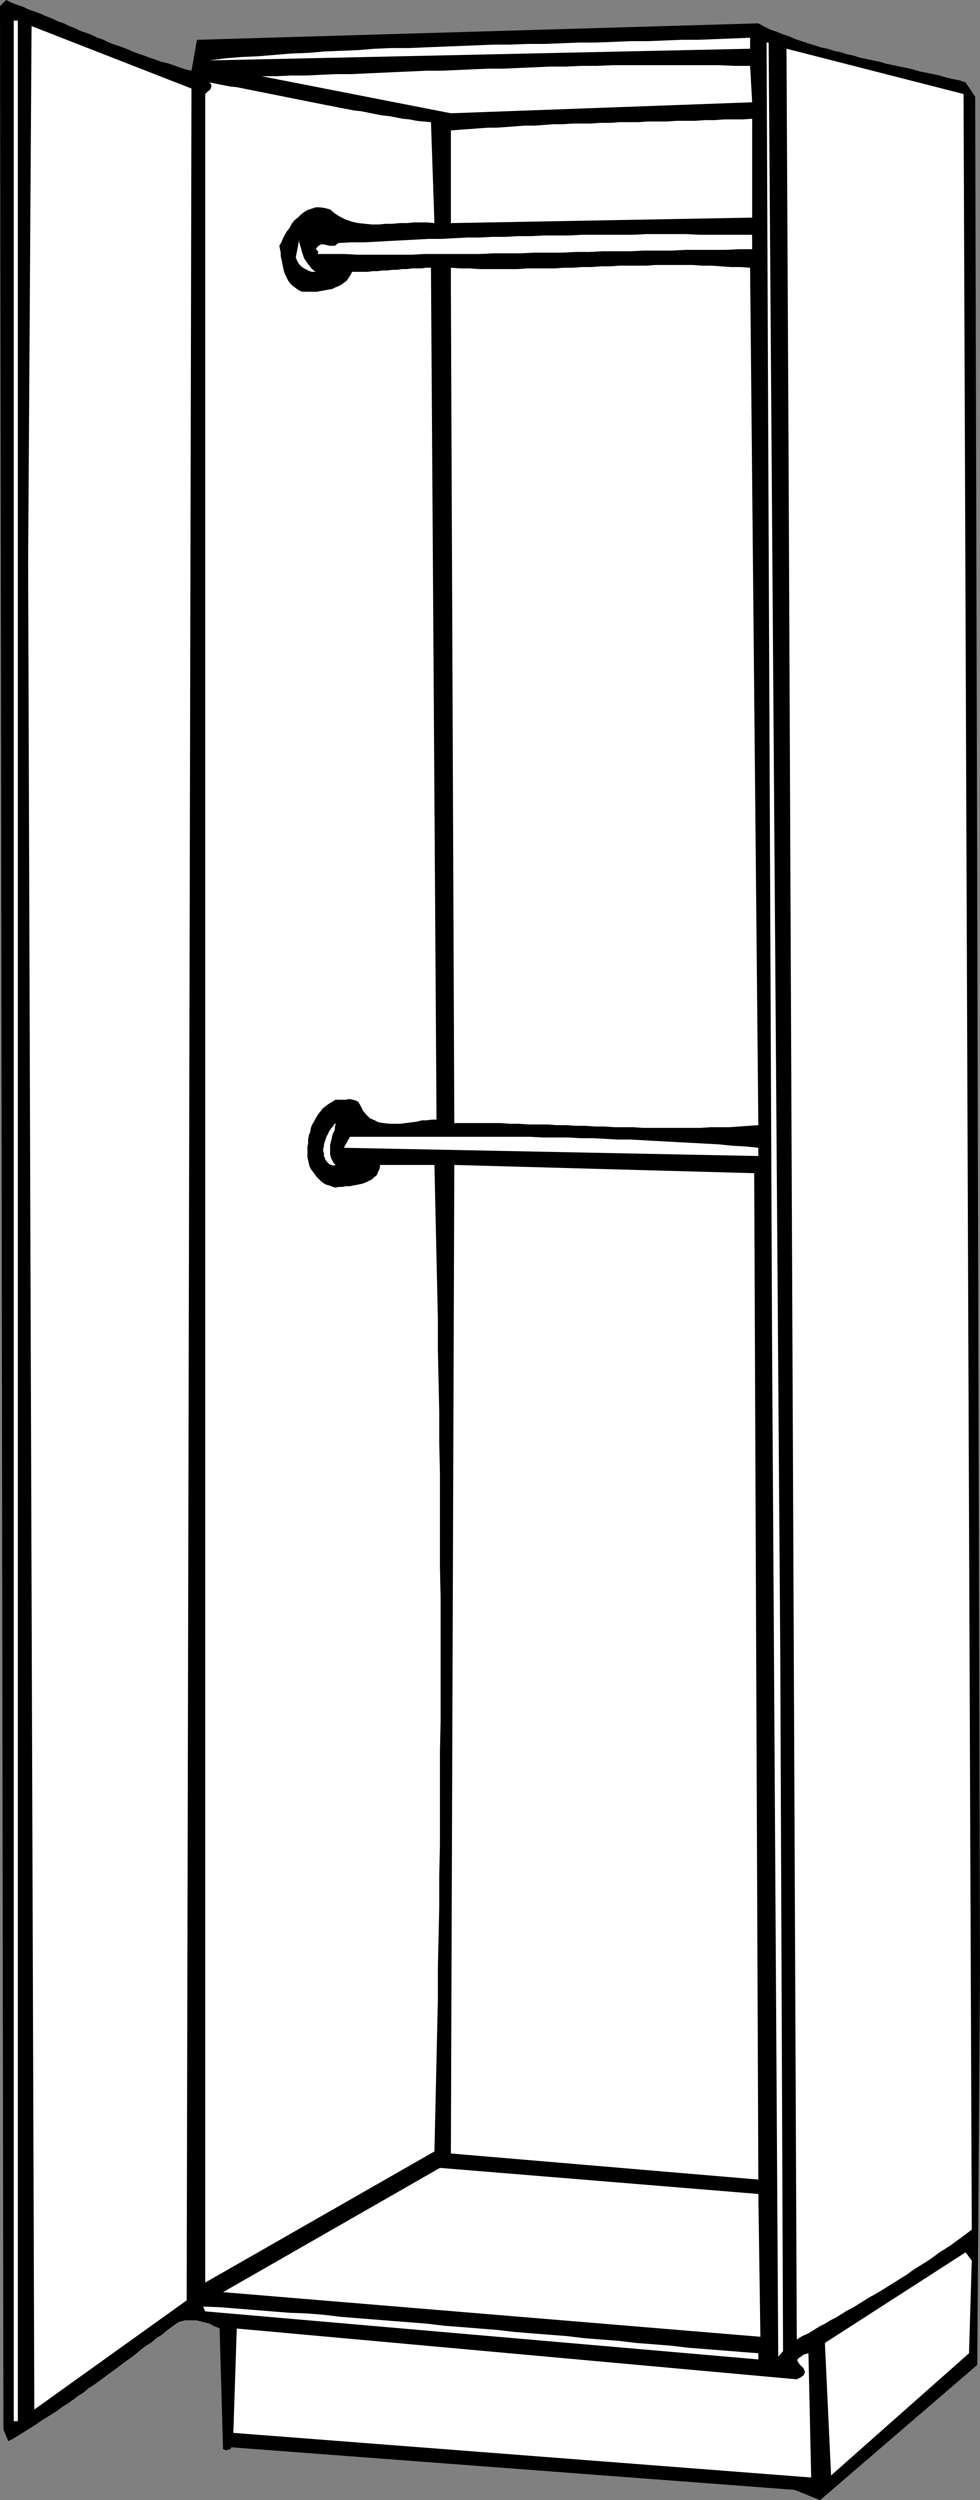
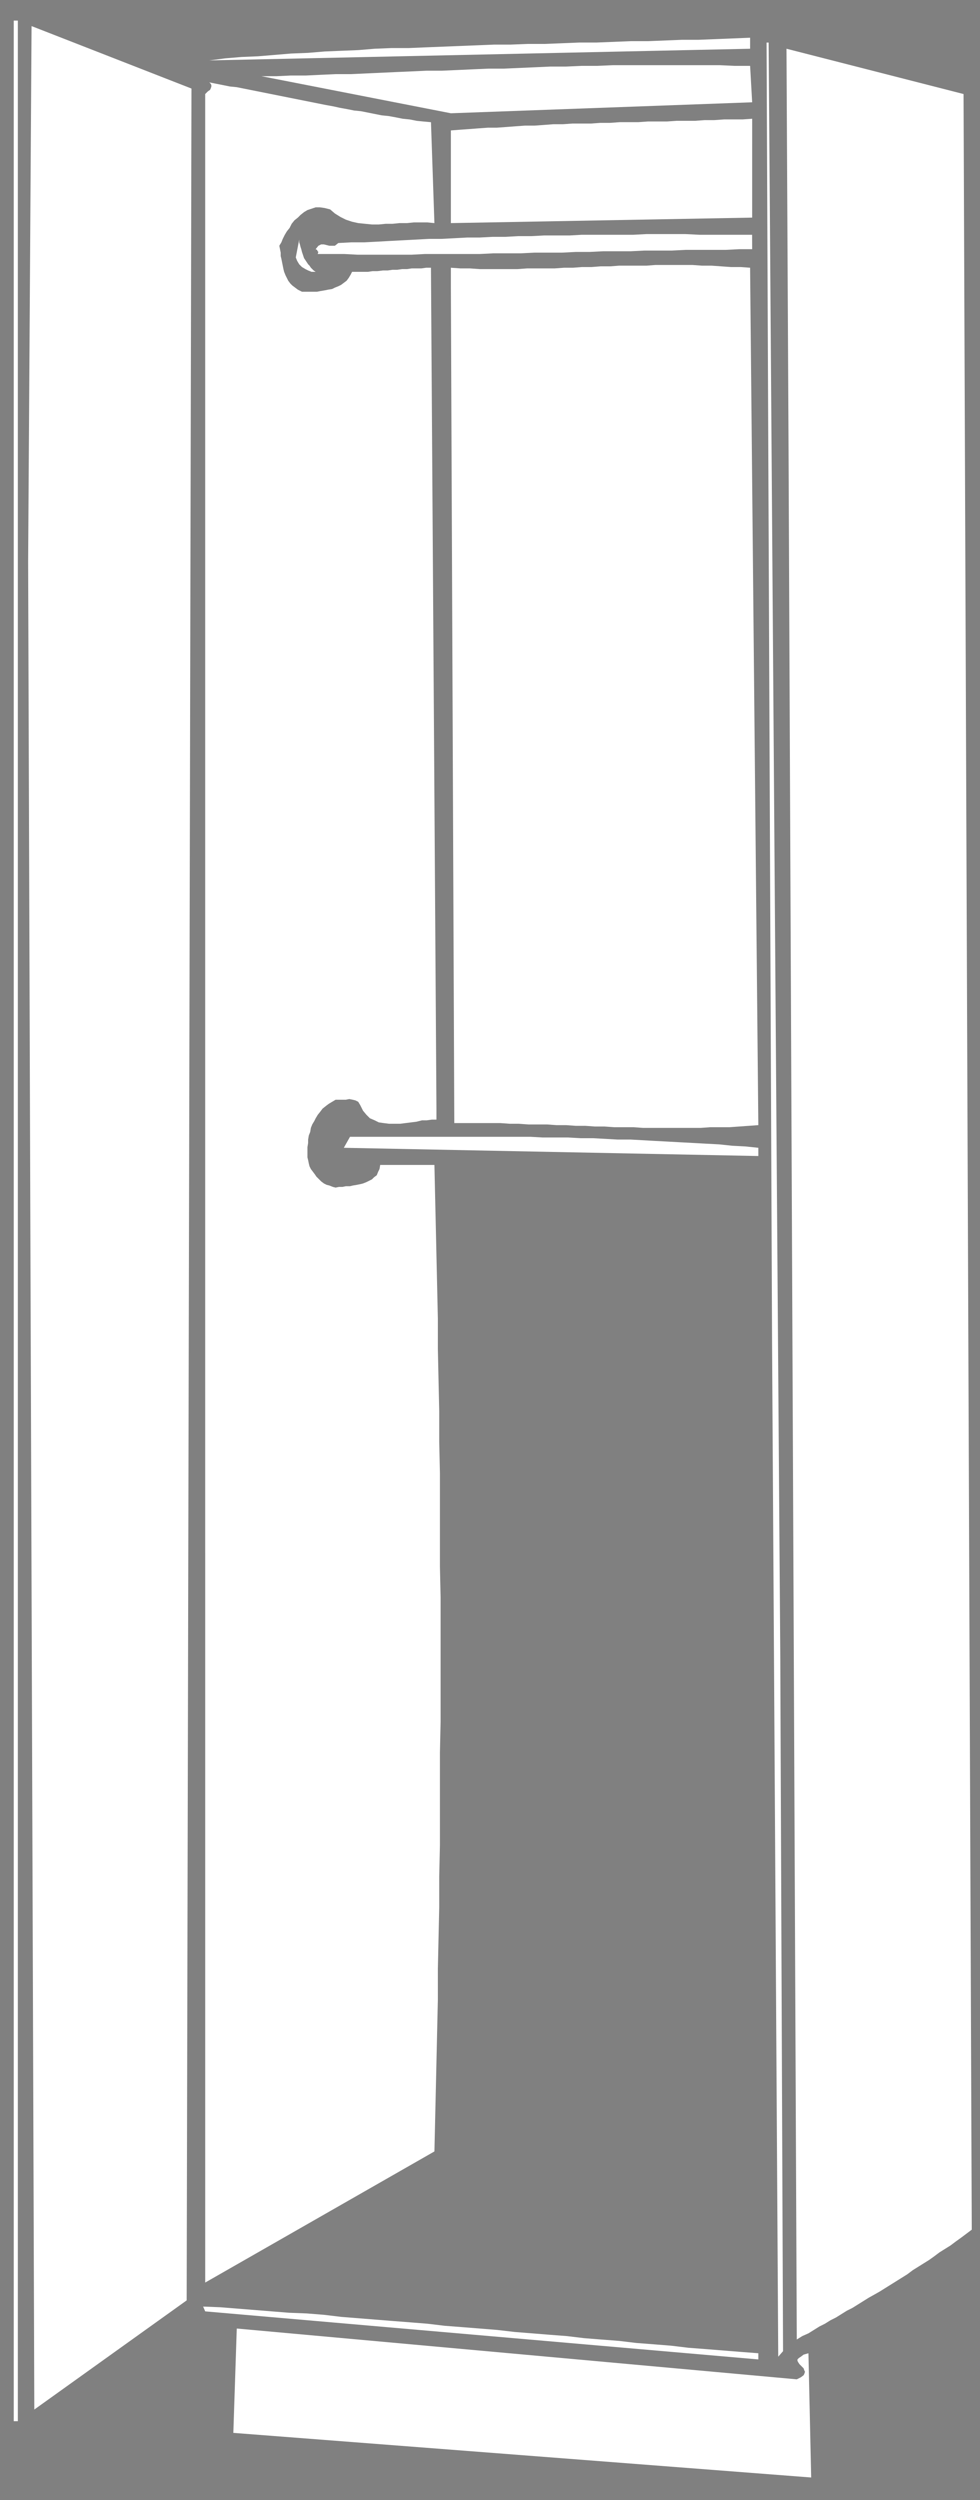
<svg xmlns="http://www.w3.org/2000/svg" xmlns:ns1="http://sodipodi.sourceforge.net/DTD/sodipodi-0.dtd" xmlns:ns2="http://www.inkscape.org/namespaces/inkscape" version="1.0" width="61.069mm" height="155.711mm" id="svg19" ns1:docname="Cabinet 25.wmf">
  <rect width="100%" height="100%" fill="#808080" stroke="none" />
  <ns1:namedview id="namedview19" pagecolor="#ffffff" bordercolor="#000000" borderopacity="0.25" ns2:showpageshadow="2" ns2:pageopacity="0.0" ns2:pagecheckerboard="0" ns2:deskcolor="#d1d1d1" ns2:document-units="mm" />
  <defs id="defs1">
    <pattern id="WMFhbasepattern" patternUnits="userSpaceOnUse" width="6" height="6" x="0" y="0" />
  </defs>
-   <path style="fill:#000000;fill-opacity:1;fill-rule:evenodd;stroke:none" d="M 45.096,16.644 46.389,9.372 178.604,5.494 l 1.455,0.808 1.293,0.646 1.455,0.485 1.616,0.646 1.455,0.485 1.455,0.646 1.455,0.485 1.455,0.485 1.616,0.485 1.455,0.485 1.616,0.323 1.455,0.485 1.616,0.323 1.455,0.485 1.616,0.323 1.455,0.485 1.616,0.323 1.455,0.323 1.616,0.323 1.616,0.485 1.616,0.323 1.455,0.323 1.616,0.323 1.455,0.323 1.616,0.485 1.616,0.323 1.616,0.323 1.455,0.323 1.616,0.485 1.455,0.323 1.616,0.323 1.455,0.485 2.263,3.393 1.131,440.982 -0.647,92.915 -37.014,31.833 -5.98,-2.424 -132.701,-10.019 -0.162,0.323 -0.162,0.162 h -0.323 l -0.162,0.162 H 53.339 53.016 l -0.323,-0.162 h -0.162 l -0.808,-28.44 -0.647,-0.323 -0.485,-0.162 -0.647,-0.323 -0.485,-0.323 -0.647,-0.162 -0.647,-0.162 -0.647,-0.162 -0.647,-0.162 -0.647,-0.162 h -0.647 -0.647 -0.647 -0.647 l -0.647,0.162 -0.647,0.162 -0.647,0.323 -1.131,0.808 -1.293,0.97 -1.131,0.97 -1.293,0.808 -1.131,0.97 -1.293,0.808 -1.293,0.97 -1.131,0.97 -1.293,0.97 -1.131,0.808 -1.293,0.97 -1.293,0.97 -1.131,0.808 -1.293,0.97 -1.131,0.808 -1.293,0.97 -1.293,0.808 -1.131,0.97 -1.293,0.808 -1.293,0.97 -1.131,0.808 -1.293,0.808 -1.293,0.97 -1.293,0.808 -1.293,0.808 -1.293,0.808 -1.131,0.808 -1.293,0.808 -1.293,0.808 -1.293,0.808 -1.293,0.808 -1.293,0.646 L 0.808,571.871 0,1.454 1.455,0 2.748,0.646 4.041,1.131 5.496,1.616 6.789,2.262 8.243,2.747 l 1.293,0.485 1.455,0.646 1.293,0.485 1.293,0.646 1.455,0.485 1.293,0.646 1.293,0.485 1.293,0.646 1.455,0.485 1.293,0.485 1.293,0.646 1.455,0.485 1.293,0.646 1.293,0.485 1.455,0.485 1.293,0.485 1.455,0.646 1.293,0.485 1.455,0.485 1.293,0.485 1.455,0.485 1.293,0.485 1.455,0.323 1.455,0.485 1.293,0.485 1.455,0.485 z" id="path1" />
  <path style="fill:#ffffff;fill-opacity:1;fill-rule:evenodd;stroke:none" d="M 3.233,4.848 H 4.202 V 569.932 H 3.233 Z" id="path2" />
  <path style="fill:#ffffff;fill-opacity:1;fill-rule:evenodd;stroke:none" d="M 43.964,541.492 8.082,567.185 6.627,132.182 7.435,6.14 45.096,20.845 Z" id="path3" />
  <path style="fill:#ffffff;fill-opacity:1;fill-rule:evenodd;stroke:none" d="m 176.665,11.473 -127.367,2.747 3.718,-0.485 3.879,-0.323 3.879,-0.162 3.879,-0.323 3.879,-0.323 4.041,-0.162 3.879,-0.323 3.879,-0.162 4.041,-0.162 3.879,-0.323 4.041,-0.162 h 4.041 l 3.879,-0.162 4.041,-0.162 4.041,-0.162 4.041,-0.162 4.041,-0.162 h 3.879 l 4.041,-0.162 h 4.041 l 4.041,-0.162 4.041,-0.162 h 4.041 l 4.041,-0.162 4.041,-0.162 h 4.041 l 4.041,-0.162 4.041,-0.162 h 3.879 l 4.041,-0.162 4.041,-0.162 4.041,-0.162 z" id="path4" />
  <path style="fill:#ffffff;fill-opacity:1;fill-rule:evenodd;stroke:none" d="m 183.777,390.243 0.647,163.207 -1.131,1.293 -1.455,-238.832 -1.293,-305.892 h 0.485 z" id="path5" />
  <path style="fill:#ffffff;fill-opacity:1;fill-rule:evenodd;stroke:none" d="m 228.872,524.848 -1.293,0.97 -1.293,0.97 -1.131,0.808 -1.293,0.97 -1.293,0.808 -1.293,0.808 -1.293,0.97 -1.131,0.808 -1.293,0.808 -1.293,0.808 -1.293,0.808 -1.293,0.97 -1.293,0.808 -1.293,0.808 -1.293,0.808 -1.293,0.808 -1.293,0.808 -1.131,0.646 -1.455,0.808 -1.293,0.808 -1.293,0.808 -1.293,0.808 -1.293,0.646 -1.293,0.808 -1.293,0.808 -1.293,0.646 -1.293,0.808 -1.293,0.646 -1.293,0.808 -1.293,0.808 -1.455,0.646 -1.293,0.808 -1.94,-445.022 -0.485,-94.208 41.701,10.665 z" id="path6" />
  <path style="fill:#ffffff;fill-opacity:1;fill-rule:evenodd;stroke:none" d="m 177.15,24.077 -70.957,2.585 -44.611,-8.726 h 3.556 l 3.394,-0.162 h 3.556 l 3.394,-0.162 3.556,-0.162 h 3.556 l 3.556,-0.162 3.556,-0.162 3.556,-0.162 3.718,-0.162 3.556,-0.162 h 3.556 l 3.718,-0.162 3.556,-0.162 3.718,-0.162 h 3.556 l 3.718,-0.162 3.718,-0.162 3.556,-0.162 h 3.718 l 3.556,-0.162 h 3.718 l 3.718,-0.162 h 3.556 3.556 3.718 3.556 3.718 3.556 3.556 l 3.556,0.162 h 3.556 z" id="path7" />
  <path style="fill:#ffffff;fill-opacity:1;fill-rule:evenodd;stroke:none" d="m 101.505,28.763 0.808,23.754 -1.616,-0.162 h -1.616 -1.616 l -1.616,0.162 h -1.778 l -1.616,0.162 h -1.616 l -1.616,0.162 H 87.605 l -1.616,-0.162 -1.616,-0.162 -1.455,-0.323 -1.455,-0.485 -1.293,-0.646 -1.293,-0.808 -1.131,-0.97 -1.293,-0.323 -1.131,-0.162 h -0.97 l -0.97,0.323 -0.97,0.323 -0.808,0.485 -0.808,0.646 -0.647,0.646 -0.808,0.646 -0.647,0.808 -0.485,0.97 -0.647,0.808 -0.485,0.808 -0.485,0.97 -0.323,0.808 -0.485,0.808 0.162,0.808 0.162,0.808 v 0.808 l 0.162,0.646 0.162,0.808 0.162,0.808 0.162,0.808 0.162,0.646 0.323,0.808 0.323,0.646 0.323,0.646 0.485,0.646 0.485,0.485 0.647,0.485 0.647,0.485 0.97,0.485 h 0.808 0.97 0.808 0.97 l 0.808,-0.162 0.97,-0.162 0.808,-0.162 0.97,-0.162 0.647,-0.323 0.808,-0.323 0.647,-0.323 0.647,-0.485 0.647,-0.485 0.485,-0.646 0.485,-0.808 0.323,-0.646 h 1.293 1.131 1.293 l 1.131,-0.162 h 1.131 L 90.191,63.667 h 1.131 l 1.131,-0.162 h 1.131 l 1.131,-0.162 h 1.131 l 1.131,-0.162 h 1.131 1.131 l 1.131,-0.162 h 1.131 l 1.293,197.949 v 2.585 h -1.131 l -1.131,0.162 h -1.131 l -1.293,0.323 -1.293,0.162 -1.293,0.162 -1.293,0.162 h -1.293 -1.293 l -1.293,-0.162 -1.131,-0.162 -0.97,-0.485 -1.131,-0.485 -0.808,-0.808 -0.808,-0.97 -0.647,-1.293 -0.485,-0.808 -0.647,-0.323 -0.647,-0.162 -0.808,-0.162 -0.808,0.162 h -0.808 -0.808 -0.808 l -0.808,0.485 -0.808,0.485 -0.647,0.485 -0.808,0.646 -0.485,0.646 -0.647,0.808 -0.485,0.808 -0.323,0.646 -0.485,0.808 -0.323,0.808 -0.162,0.97 -0.323,0.808 -0.162,0.97 v 0.808 l -0.162,0.97 v 0.97 0.646 0.808 l 0.162,0.646 0.162,0.808 0.162,0.646 0.323,0.646 0.485,0.646 0.485,0.646 0.323,0.485 0.647,0.646 0.485,0.485 0.647,0.485 0.647,0.323 0.647,0.162 0.808,0.323 0.647,0.162 0.808,-0.162 h 0.808 l 0.808,-0.162 h 0.97 l 0.647,-0.162 0.97,-0.162 0.808,-0.162 0.647,-0.162 0.808,-0.323 0.647,-0.323 0.647,-0.323 0.485,-0.485 0.647,-0.485 0.323,-0.808 0.323,-0.646 0.162,-0.97 h 12.769 l 0.162,7.272 0.162,7.11 0.162,7.272 0.162,7.272 0.162,7.272 v 7.11 l 0.162,7.433 0.162,7.272 v 7.272 l 0.162,7.272 v 7.272 7.272 7.433 l 0.162,7.272 v 7.272 7.433 7.272 7.272 l -0.162,7.272 v 7.272 7.272 7.272 l -0.162,7.272 v 7.272 l -0.162,7.272 -0.162,7.272 v 7.272 l -0.162,7.11 -0.162,7.272 -0.162,7.11 -0.162,7.11 -0.162,7.11 -53.985,30.864 V 22.138 l 0.323,-0.323 0.323,-0.323 0.485,-0.323 0.162,-0.323 0.162,-0.485 v -0.323 l -0.162,-0.323 -0.323,-0.323 1.616,0.323 1.616,0.323 1.616,0.323 1.616,0.162 1.616,0.323 1.616,0.323 1.616,0.323 1.616,0.323 1.616,0.323 1.616,0.323 1.616,0.323 1.616,0.323 1.616,0.323 1.616,0.323 1.616,0.323 1.616,0.323 1.616,0.323 1.778,0.323 1.455,0.323 1.778,0.323 1.616,0.323 1.616,0.162 1.616,0.323 1.616,0.323 1.616,0.323 1.616,0.162 1.778,0.323 1.616,0.323 1.616,0.162 1.616,0.323 1.616,0.162 z" id="path8" />
  <path style="fill:#ffffff;fill-opacity:1;fill-rule:evenodd;stroke:none" d="m 177.15,51.224 -70.957,1.293 V 30.702 l 2.101,-0.162 2.263,-0.162 2.101,-0.162 2.263,-0.162 h 2.101 l 2.263,-0.162 2.101,-0.162 2.263,-0.162 h 2.263 l 2.263,-0.162 2.101,-0.162 h 2.263 l 2.263,-0.162 h 2.101 2.263 l 2.263,-0.162 h 2.263 l 2.263,-0.162 h 2.101 2.263 l 2.263,-0.162 h 2.263 2.263 l 2.263,-0.162 h 2.101 2.263 l 2.263,-0.162 h 2.263 l 2.263,-0.162 h 2.263 2.101 l 2.263,-0.162 z" id="path9" />
  <path style="fill:#ffffff;fill-opacity:1;fill-rule:evenodd;stroke:none" d="m 177.15,58.658 h -3.071 l -3.233,0.162 h -3.071 -3.233 -3.071 l -3.233,0.162 h -3.233 -3.233 l -3.233,0.162 h -3.233 -3.233 l -3.233,0.162 h -3.233 l -3.233,0.162 h -3.233 -3.233 l -3.233,0.162 h -3.233 -3.233 l -3.233,0.162 h -3.233 -3.233 -3.233 -3.233 l -3.071,0.162 h -3.233 -3.233 -3.071 -3.233 l -3.071,-0.162 h -3.071 -3.233 l 0.162,-0.485 -0.162,-0.162 -0.162,-0.323 -0.323,-0.162 0.647,-0.808 0.647,-0.323 h 0.647 l 0.647,0.162 0.647,0.162 h 0.647 0.647 l 0.808,-0.646 3.071,-0.162 h 3.071 l 3.071,-0.162 2.909,-0.162 3.071,-0.162 3.071,-0.162 3.071,-0.162 h 2.909 l 3.071,-0.162 3.071,-0.162 h 2.909 l 3.071,-0.162 h 3.071 l 2.909,-0.162 h 3.071 l 3.071,-0.162 h 2.909 3.071 l 2.909,-0.162 h 3.071 3.071 3.071 2.909 l 3.071,-0.162 h 3.071 3.071 3.071 l 3.233,0.162 h 3.071 3.071 3.233 3.071 z" id="path10" />
  <path style="fill:#ffffff;fill-opacity:1;fill-rule:evenodd;stroke:none" d="M 74.351,63.99 H 73.866 73.381 L 72.573,63.667 71.927,63.344 71.119,62.859 70.472,62.213 69.987,61.405 69.664,60.597 70.472,56.395 v 0.646 l 0.162,0.485 0.162,0.646 0.162,0.485 0.162,0.646 0.162,0.485 0.162,0.485 0.162,0.485 0.323,0.485 0.323,0.485 0.323,0.485 0.323,0.323 0.323,0.485 0.323,0.323 0.323,0.323 z" id="path11" />
  <path style="fill:#ffffff;fill-opacity:1;fill-rule:evenodd;stroke:none" d="m 176.665,63.021 1.94,201.827 -2.263,0.162 -2.263,0.162 -2.263,0.162 h -2.263 -2.263 l -2.263,0.162 h -2.263 -2.263 -2.263 -2.424 -2.263 -2.101 l -2.263,-0.162 h -2.263 -2.263 l -2.263,-0.162 h -2.263 l -2.263,-0.162 h -2.263 l -2.263,-0.162 h -2.263 l -2.263,-0.162 h -2.101 -2.263 l -2.263,-0.162 h -2.101 l -2.263,-0.162 h -2.101 -2.263 -2.263 -2.101 -2.101 L 106.193,67.707 v -4.686 l 2.263,0.162 h 2.263 l 2.263,0.162 h 2.263 2.263 2.263 2.101 l 2.263,-0.162 h 2.101 2.263 2.101 l 2.263,-0.162 h 2.101 l 2.101,-0.162 h 2.263 l 2.101,-0.162 h 2.263 l 2.101,-0.162 h 2.101 2.263 2.101 l 2.101,-0.162 h 2.263 2.101 2.263 2.101 l 2.263,0.162 h 2.263 l 2.263,0.162 2.263,0.162 h 2.263 z" id="path12" />
-   <path style="fill:#ffffff;fill-opacity:1;fill-rule:evenodd;stroke:none" d="m 79.039,274.22 -0.485,0.162 -0.485,-0.162 -0.485,-0.162 -0.323,-0.323 -0.323,-0.323 -0.323,-0.485 -0.162,-0.485 -0.162,-0.323 v -0.646 l -0.162,-0.485 v -0.646 l 0.162,-0.485 v -0.485 l 0.162,-0.485 0.162,-0.485 0.162,-0.485 0.162,-0.485 0.323,-0.485 0.162,-0.485 0.323,-0.485 0.323,-0.485 0.323,-0.323 0.323,-0.485 0.323,-0.323 v 0.323 l -0.162,0.485 v 0.485 l -0.162,0.646 -0.323,0.485 -0.162,0.646 -0.162,0.808 -0.162,0.646 -0.162,0.646 v 0.808 0.646 0.646 l 0.162,0.808 0.323,0.646 0.323,0.646 z" id="path13" />
  <path style="fill:#ffffff;fill-opacity:1;fill-rule:evenodd;stroke:none" d="m 178.604,270.18 v 1.939 l -97.626,-1.939 1.455,-2.585 h 3.071 3.233 3.071 3.071 3.071 3.071 3.071 3.071 2.909 3.071 2.909 3.071 2.909 2.909 l 2.909,0.162 h 3.071 2.909 l 2.909,0.162 h 2.909 l 2.909,0.162 2.909,0.162 h 3.071 l 2.909,0.162 2.909,0.162 3.071,0.162 2.909,0.162 3.071,0.162 2.909,0.162 3.071,0.162 3.071,0.323 3.071,0.162 z" id="path14" />
-   <path style="fill:#ffffff;fill-opacity:1;fill-rule:evenodd;stroke:none" d="m 178.604,513.052 -72.412,-6.14 0.808,-232.691 70.634,1.939 z" id="path15" />
-   <path style="fill:#ffffff;fill-opacity:1;fill-rule:evenodd;stroke:none" d="m 179.089,550.056 -126.559,-10.503 51.076,-29.248 74.998,6.14 z" id="path16" />
-   <path style="fill:#ffffff;fill-opacity:1;fill-rule:evenodd;stroke:none" d="m 228.226,553.934 -32.488,28.763 -1.455,-31.187 33.135,-21.33 1.455,1.939 z" id="path17" />
  <path style="fill:#ffffff;fill-opacity:1;fill-rule:evenodd;stroke:none" d="m 178.604,553.934 v 1.454 l -130.276,-11.311 -0.485,-1.131 4.041,0.162 4.041,0.323 4.041,0.323 4.041,0.323 4.041,0.323 4.202,0.162 4.041,0.323 4.041,0.485 4.041,0.323 4.041,0.323 4.041,0.323 4.202,0.323 4.041,0.323 4.041,0.485 4.202,0.323 4.041,0.323 4.041,0.323 4.202,0.485 4.041,0.323 4.041,0.323 4.202,0.323 4.041,0.485 4.041,0.323 4.202,0.323 4.041,0.485 4.202,0.323 4.041,0.323 4.041,0.485 4.202,0.323 4.041,0.323 4.041,0.323 z" id="path18" />
  <path style="fill:#ffffff;fill-opacity:1;fill-rule:evenodd;stroke:none" d="m 187.656,560.075 0.97,-0.485 0.647,-0.485 0.162,-0.323 0.162,-0.485 -0.162,-0.323 -0.162,-0.485 -0.323,-0.323 -0.323,-0.323 -0.323,-0.323 -0.323,-0.485 -0.162,-0.323 v -0.323 l 0.323,-0.323 0.485,-0.323 0.647,-0.485 1.131,-0.323 0.647,29.248 -136.095,-10.503 0.808,-24.562 z" id="path19" />
</svg>